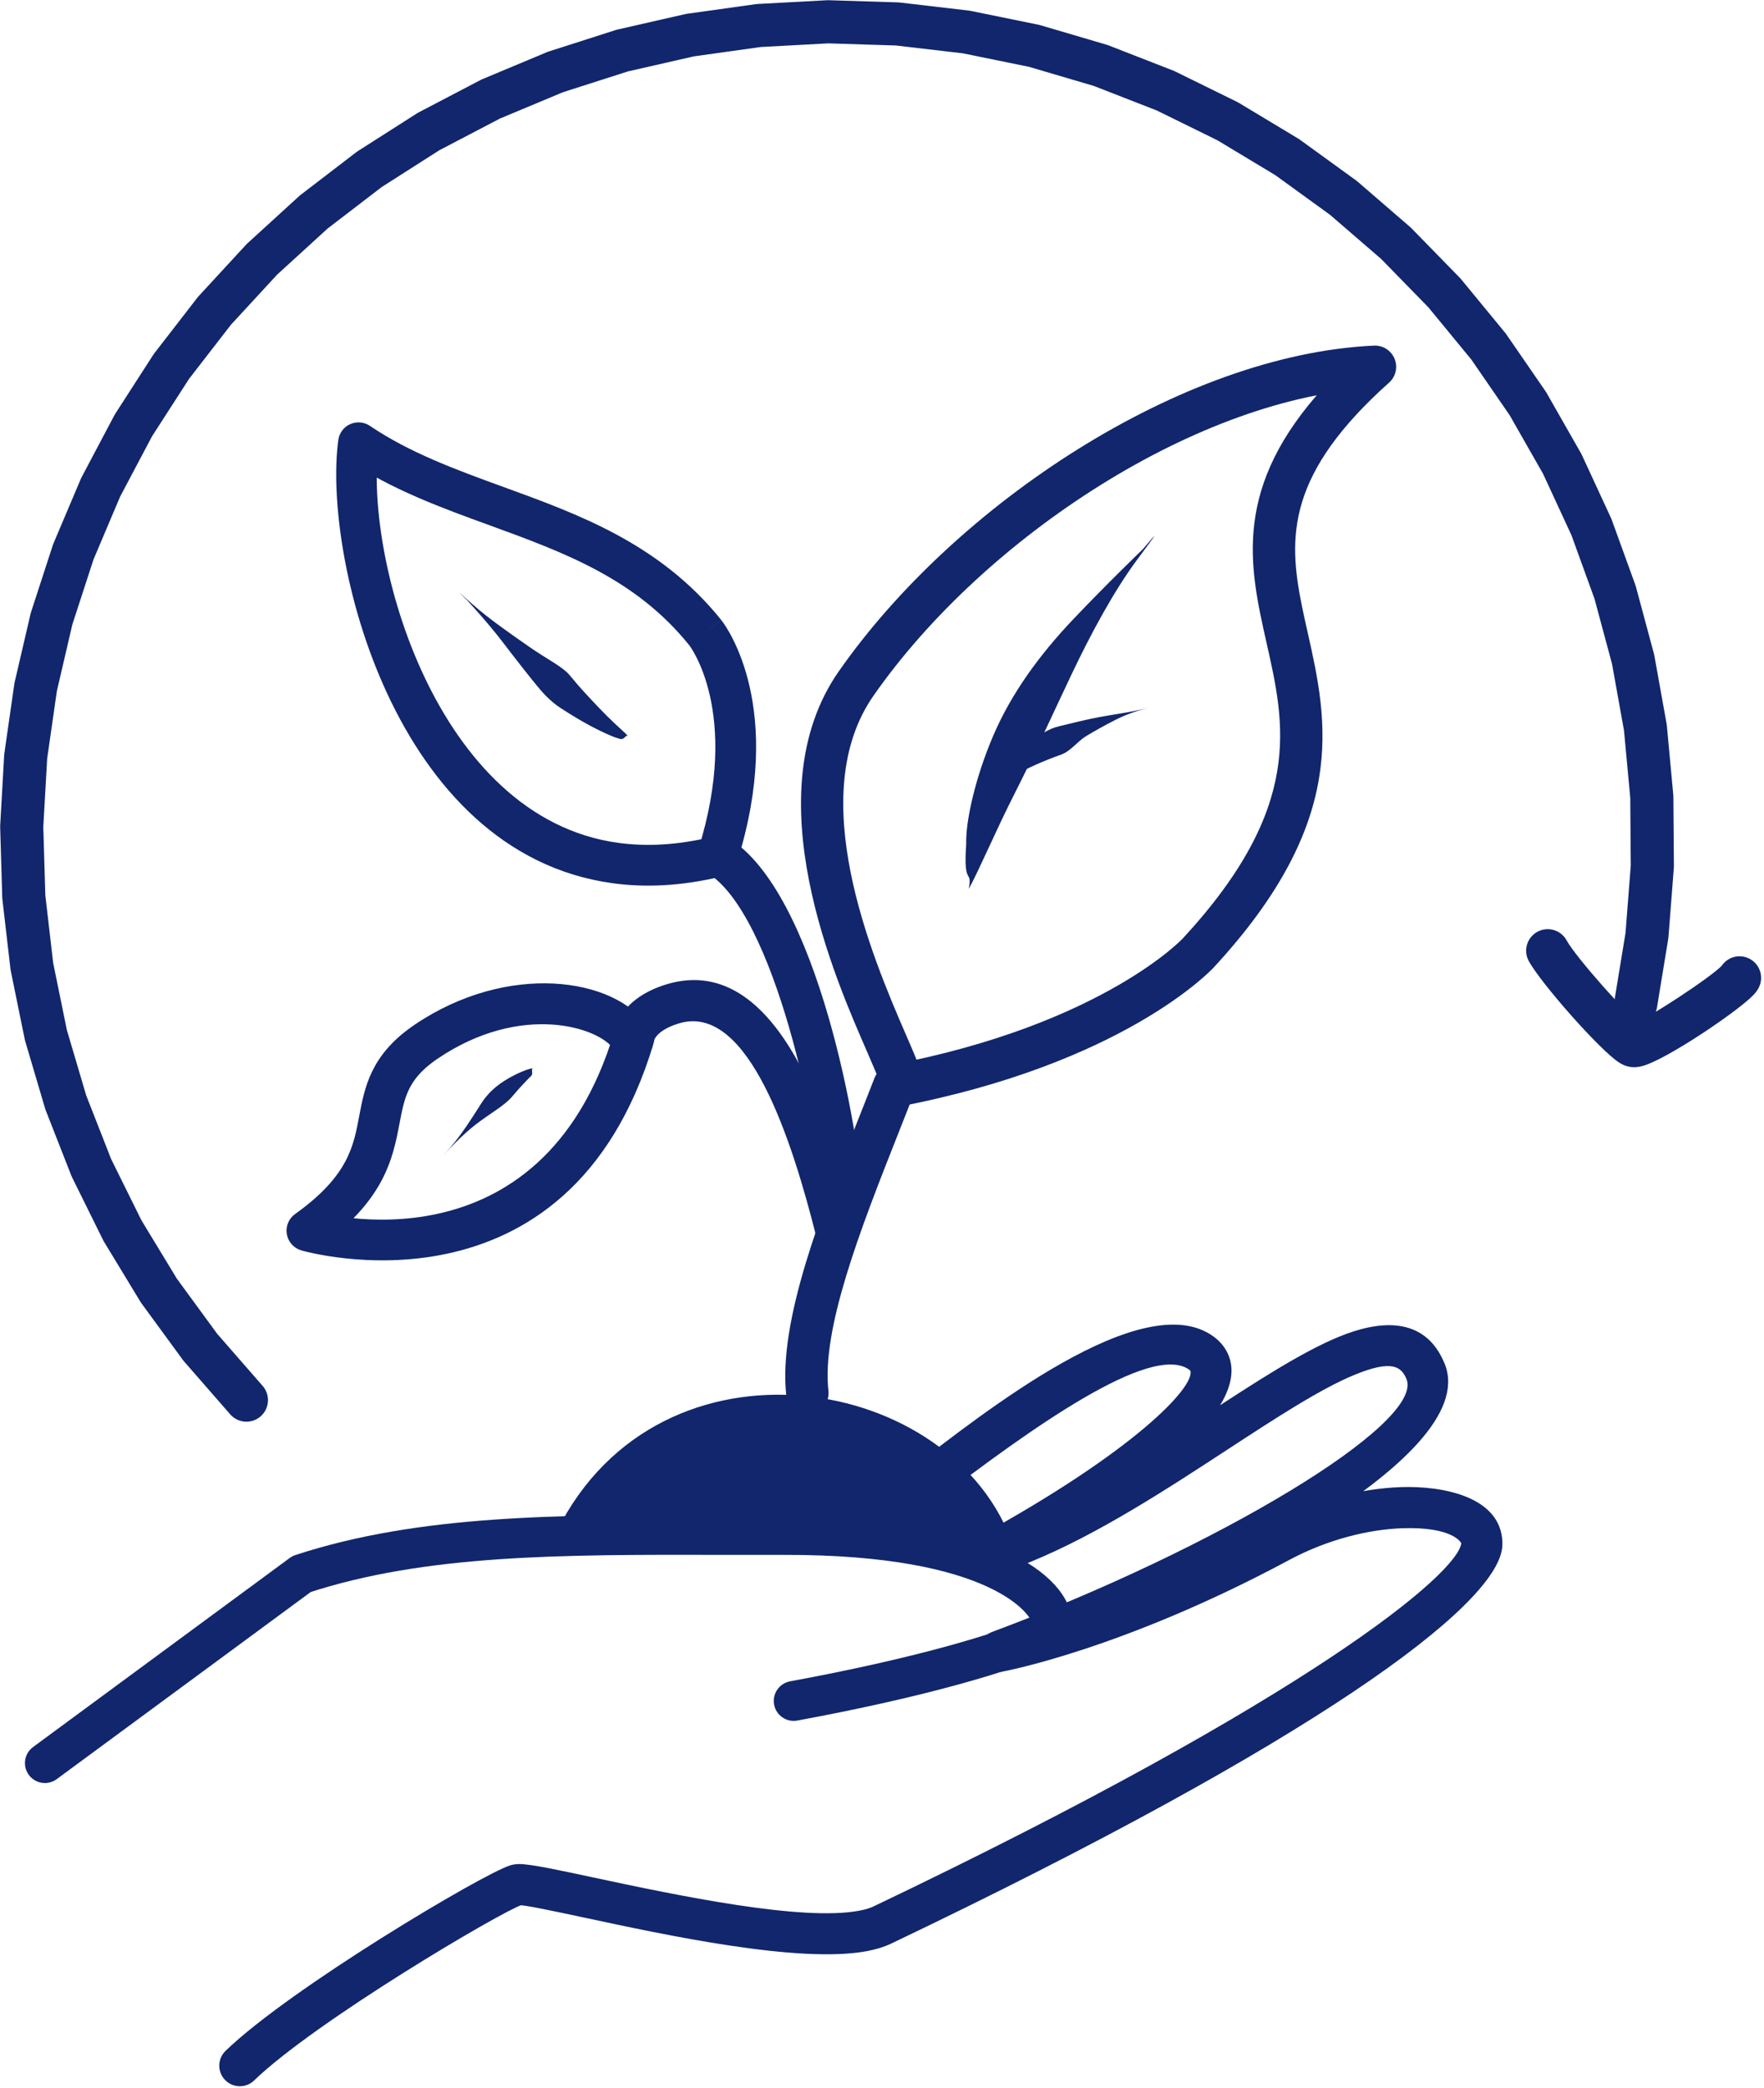
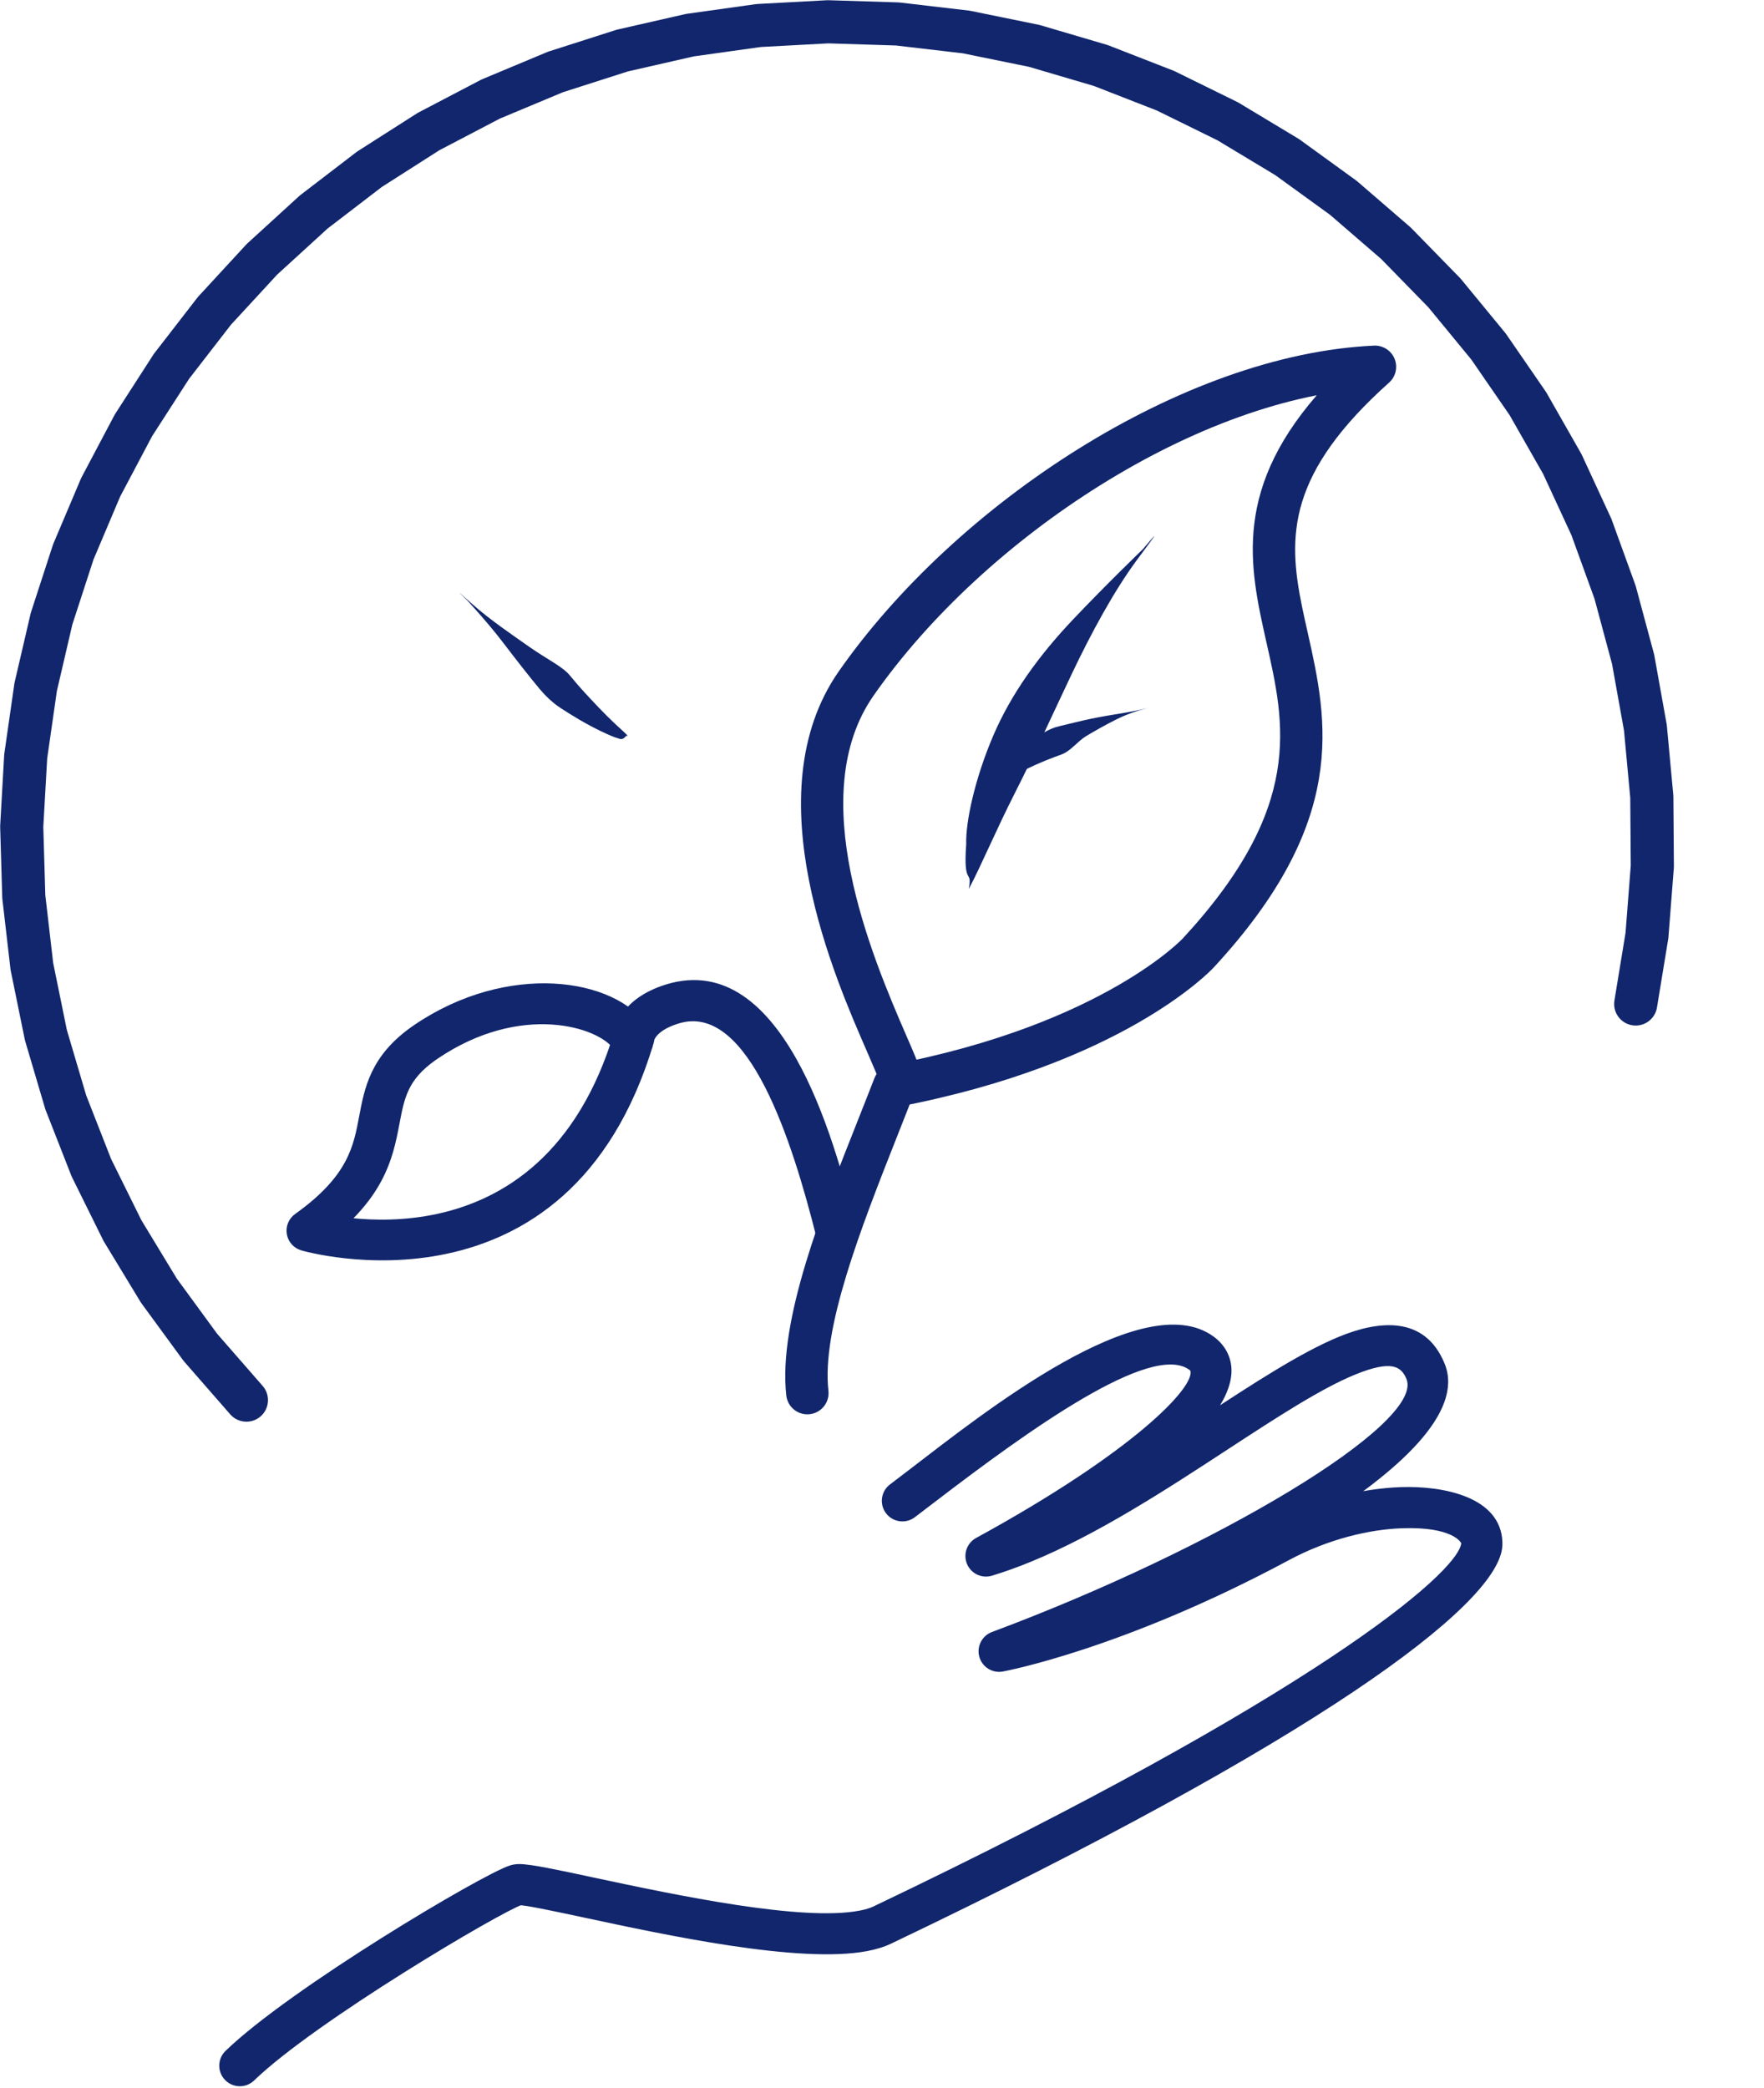
<svg xmlns="http://www.w3.org/2000/svg" fill="#11266c" height="356.4" preserveAspectRatio="xMidYMid meet" version="1" viewBox="1155.1 570.0 301.2 356.4" width="301.2" zoomAndPan="magnify">
  <g>
    <g id="change1_8">
-       <path d="M1250.249,831.195C1267.978,795.857,1318.198,804.366,1328.16,834.005 Z" />
-     </g>
+       </g>
    <g id="change1_3">
      <path d="M1289.358,808.181L1289.358,808.181C1287.924,795.414,1295.518,776.523,1301.656,761.017L1301.656,761.017C1302.598,758.638,1303.529,756.287,1304.399,754.038C1304.85,752.873,1305.87,752.023,1307.098,751.789L1307.098,751.789C1343.791,744.806,1357.488,729.711,1357.022,730.215L1357.022,730.215C1377.86,707.695,1374.476,693.562,1371.343,679.646L1371.343,679.646C1368.406,666.601,1365.413,653.103,1381.418,635.806L1381.418,635.806C1383.199,633.881,1385.204,631.92,1387.461,629.907L1390.034,636.225C1360.013,637.585,1323.212,661.569,1304.247,688.744L1304.247,688.744C1292.396,705.725,1303.844,732.94,1309.835,746.718L1309.835,746.718C1310.895,749.157,1311.883,751.405,1312.276,752.799C1312.82,754.723,1311.7,756.723,1309.776,757.267C1307.852,757.81,1305.852,756.691,1305.309,754.767L1305.309,754.767C1305.086,753.977,1304.382,752.333,1303.195,749.605L1303.195,749.605C1297.827,737.259,1283.668,705.582,1298.31,684.601L1298.31,684.601C1318.208,656.09,1356.882,630.48,1389.706,628.992C1391.237,628.923,1392.645,629.824,1393.223,631.243C1393.8,632.662,1393.423,634.291,1392.279,635.31L1392.279,635.31C1390.175,637.186,1388.34,638.985,1386.731,640.723L1386.731,640.723C1373.236,655.308,1375.616,665.664,1378.406,678.056L1378.406,678.056C1381.813,693.188,1385.435,710.168,1362.335,735.132L1362.335,735.132C1361.869,735.636,1346.829,751.598,1308.451,758.901L1311.15,756.652C1310.263,758.943,1309.332,761.295,1308.388,763.682L1308.388,763.682C1301.909,780.048,1295.371,796.857,1296.552,807.374C1296.775,809.36,1295.345,811.152,1293.359,811.375C1291.372,811.598,1289.581,810.168,1289.358,808.181 Z" />
    </g>
    <g id="change1_2">
-       <path d="M1160.746,868.185L1160.746,868.185L1204.578,835.91C1204.869,835.696,1205.192,835.53,1205.536,835.417L1205.536,835.417C1226.818,828.443,1250.985,828.524,1277.82,828.577L1277.82,828.577C1281.473,828.584,1285.139,828.591,1288.908,828.582L1288.908,828.582C1323.691,828.496,1337.619,838.591,1338.133,846.671L1338.133,846.672C1338.142,846.809,1338.147,846.943,1338.147,847.079L1338.147,847.077C1338.152,849.002,1337.237,851.106,1335.048,852.05L1335.048,852.05C1327.139,855.462,1312.677,859.707,1291.242,863.664C1289.393,864.006,1287.618,862.784,1287.277,860.936C1286.936,859.087,1288.158,857.312,1290.006,856.971L1290.006,856.971C1311.236,853.052,1325.124,848.918,1332.352,845.8L1332.352,845.8C1331.476,846.178,1331.34,846.968,1331.341,847.095L1331.341,847.092C1331.341,847.096,1331.341,847.103,1331.341,847.103L1331.341,847.104C1331.265,845.919,1324.841,835.299,1288.925,835.388L1288.925,835.388C1285.148,835.398,1281.449,835.39,1277.807,835.383L1277.807,835.383C1250.673,835.33,1227.693,835.318,1207.655,841.885L1208.613,841.391L1164.781,873.666C1163.268,874.781,1161.137,874.457,1160.023,872.944C1158.909,871.43,1159.232,869.3,1160.746,868.185 Z" />
-     </g>
+       </g>
    <g id="change1_9">
      <path d="M1193.61,920.045L1193.61,920.045C1204.64,909.375,1237.332,889.966,1242.112,888.418L1242.112,888.418C1242.284,888.362,1242.51,888.296,1242.769,888.246L1242.77,888.246C1243.151,888.173,1243.501,888.159,1243.743,888.158L1243.743,888.158C1245.761,888.146,1250.828,889.255,1256.452,890.457L1256.452,890.457C1270.857,893.535,1292.048,897.986,1301.869,896.109L1301.869,896.109C1302.91,895.91,1303.69,895.658,1304.245,895.393L1304.245,895.393C1379.033,859.695,1404.01,838.545,1404.614,833.387L1404.614,833.387C1404.614,833.386,1404.611,833.41,1404.613,833.452L1404.613,833.451C1404.607,833.266,1403.118,830.559,1394.583,830.839L1394.583,830.839C1388.898,831.026,1381.86,832.697,1375.178,836.283L1375.178,836.283C1346.817,851.505,1326.601,855.246,1326.334,855.295C1324.544,855.623,1322.8,854.529,1322.316,852.775C1321.832,851.02,1322.769,849.187,1324.474,848.551L1324.474,848.551C1362.661,834.314,1398.132,813.092,1395.28,805.442L1395.28,805.443C1395.275,805.429,1395.267,805.41,1395.262,805.396L1395.261,805.395C1394.39,803.265,1392.801,802.031,1386.466,804.623L1386.466,804.623C1380.661,806.998,1373.239,811.828,1364.612,817.462L1364.612,817.462C1354.328,824.179,1342.566,831.876,1331.049,836.587L1331.049,836.587C1328.859,837.484,1326.663,838.278,1324.472,838.942C1322.75,839.463,1320.912,838.599,1320.216,836.94C1319.52,835.28,1320.191,833.363,1321.77,832.5L1321.77,832.5C1348.918,817.659,1359.128,806.704,1358.361,803.962L1358.362,803.962C1358.362,803.963,1358.364,803.969,1358.367,803.974L1358.37,803.98C1358.367,803.974,1358.367,803.975,1358.365,803.971L1358.367,803.975C1358.373,803.985,1358.337,803.914,1358.162,803.787L1358.162,803.787C1351.626,799.06,1330.775,814.071,1314.847,826.26L1314.847,826.26C1313.581,827.229,1312.402,828.131,1311.301,828.964C1309.754,830.134,1307.552,829.828,1306.382,828.281C1305.213,826.734,1305.518,824.532,1307.065,823.363L1307.065,823.363C1308.137,822.552,1309.32,821.647,1310.579,820.683L1310.58,820.683C1322.914,811.244,1350.237,789.388,1362.278,798.097L1362.278,798.097C1363.131,798.714,1363.88,799.488,1364.434,800.437L1364.436,800.441C1364.469,800.498,1364.495,800.544,1364.525,800.6L1364.529,800.606C1364.784,801.074,1364.982,801.562,1365.124,802.071L1365.125,802.071C1367.784,811.587,1349.042,825.594,1325.138,838.662L1322.436,832.221C1324.387,831.63,1326.373,830.913,1328.39,830.088L1328.39,830.088C1339.169,825.678,1350.352,818.388,1360.772,811.583L1360.772,811.583C1369.161,806.104,1377.234,800.813,1383.806,798.124L1383.806,798.124C1390.419,795.418,1398.361,794.425,1401.761,802.736L1401.76,802.734C1401.79,802.808,1401.832,802.914,1401.86,802.989L1401.86,802.989C1407.863,819.09,1359.69,842.916,1326.927,855.131L1325.067,848.388C1324.802,848.436,1344.286,844.894,1371.857,830.096L1371.857,830.096C1379.49,825.999,1387.586,824.043,1394.352,823.82L1394.352,823.82C1401.453,823.587,1411.376,825.438,1411.631,833.22L1411.631,833.219C1411.643,833.557,1411.627,833.882,1411.589,834.203L1411.589,834.203C1410.41,844.272,1379.687,867.165,1307.27,901.731L1307.27,901.731C1306.018,902.328,1304.623,902.732,1303.187,903.007L1303.187,903.007C1291.593,905.223,1268.57,900.227,1254.985,897.324L1254.985,897.324C1248.706,895.982,1244.803,895.174,1243.784,895.181L1243.784,895.181C1243.756,895.181,1243.88,895.184,1244.088,895.144L1244.089,895.144C1244.217,895.119,1244.289,895.095,1244.275,895.099L1244.275,895.099C1240.691,896.26,1208.898,915.026,1198.493,925.092C1197.099,926.441,1194.876,926.404,1193.528,925.01C1192.179,923.616,1192.216,921.393,1193.61,920.045 Z" />
    </g>
    <g id="change1_7">
-       <path d="M1295.554,776.211L1295.554,776.211C1295.007,763.079,1287.358,725.95,1275.861,718.979C1274.493,718.149,1273.867,716.493,1274.345,714.966L1274.345,714.966C1281.694,691.473,1272.745,680.074,1272.8,680.146L1272.805,680.151C1272.79,680.132,1272.812,680.161,1272.815,680.164L1275.531,677.991L1275.531,677.991L1272.82,680.17C1263.708,668.834,1251.609,664.357,1238.652,659.641L1238.652,659.641C1230.519,656.68,1221.97,653.586,1214.367,648.451L1219.76,646.039C1217.196,664.843,1229.332,709.586,1260.678,713.861L1260.678,713.861C1265.388,714.503,1270.633,714.273,1276.463,712.883C1278.331,712.438,1280.207,713.592,1280.653,715.46C1281.098,717.329,1279.944,719.205,1278.075,719.65L1278.075,719.65C1271.486,721.221,1265.375,721.522,1259.738,720.754L1259.738,720.754C1222.138,715.626,1210.197,664.678,1212.867,645.098C1213.03,643.907,1213.796,642.884,1214.894,642.393C1215.991,641.903,1217.264,642.013,1218.261,642.686L1218.261,642.686C1225.036,647.262,1232.758,650.092,1241.032,653.104L1241.032,653.104C1253.796,657.75,1267.749,662.758,1278.242,675.812L1275.531,677.991L1275.531,677.991L1278.247,675.818C1278.27,675.847,1278.265,675.841,1278.296,675.88L1278.3,675.886C1279.333,677.219,1289.149,690.942,1280.984,717.043L1279.468,713.03C1294.665,722.246,1301.995,763.689,1302.504,775.922C1302.584,777.841,1301.093,779.462,1299.174,779.542C1297.254,779.622,1295.634,778.13,1295.554,776.211 Z" />
-     </g>
+       </g>
    <g id="change1_5">
      <path d="M1294.567,781.424L1294.567,781.424C1290.286,764.314,1282.914,741.688,1271.454,744.555L1271.454,744.555C1271.279,744.599,1271.105,744.647,1270.924,744.703L1270.925,744.703C1266.268,746.138,1266.761,748.464,1266.842,747.292C1266.825,747.55,1266.778,747.805,1266.704,748.053L1266.704,748.053C1252.165,796.656,1206.967,783.538,1206.544,783.414L1206.532,783.411C1206.531,783.41,1206.547,783.415,1206.549,783.416C1205.261,783.043,1204.299,781.966,1204.073,780.643C1203.848,779.321,1204.399,777.986,1205.491,777.207L1205.491,777.207C1214.615,770.701,1215.475,765.556,1216.438,760.474L1216.438,760.474C1217.35,755.66,1218.364,750.263,1225.301,745.317L1225.302,745.316C1225.5,745.175,1225.706,745.032,1225.914,744.891L1225.914,744.891C1241.779,734.165,1260.054,736.823,1265.685,745.152L1265.685,745.152C1265.889,745.455,1266.081,745.772,1266.253,746.098C1267.156,747.806,1266.503,749.923,1264.795,750.826C1263.087,751.729,1260.97,751.076,1260.067,749.367L1260.067,749.367C1260.019,749.276,1259.958,749.174,1259.888,749.07L1259.888,749.071C1257.356,745.325,1244.079,741.056,1229.833,750.688L1229.833,750.688C1229.677,750.794,1229.511,750.909,1229.363,751.014L1229.363,751.014C1224.736,754.313,1224.15,757.359,1223.313,761.777L1223.313,761.777C1222.167,767.824,1220.701,774.955,1209.553,782.904L1208.495,776.694C1208.509,776.699,1208.507,776.698,1208.526,776.704L1208.514,776.7C1209.315,776.935,1247.474,787.923,1260.001,746.047L1259.862,746.808C1259.943,745.636,1260.958,740.452,1268.864,738.016L1268.865,738.016C1269.164,737.923,1269.456,737.842,1269.755,737.767L1269.755,737.767C1289.776,732.758,1298.292,767.485,1301.355,779.726C1301.824,781.6,1300.684,783.5,1298.81,783.969C1296.935,784.438,1295.036,783.299,1294.567,781.424 Z" />
    </g>
    <g id="change1_11">
      <path d="M1320.509,721.725C1322.337,718.421,1325.134,711.749,1328.418,705.294C1331.703,698.839,1334.739,692.113,1338.078,685.077C1341.417,678.04,1345.374,670.77,1349.188,665.629C1353.001,660.489,1353.001,660.489,1350.237,663.737C1350.237,663.737,1344.043,669.697,1338.303,675.75C1332.563,681.804,1327.798,688.337,1324.711,695.526C1321.624,702.714,1319.959,710.19,1320.079,714.075C1319.531,721.543,1321.176,718.142,1320.509,721.725 Z" />
    </g>
    <g id="change1_4">
      <path d="M1325.836,704.061C1326.283,703.774,1327.154,703.107,1328.192,702.466C1329.23,701.824,1330.436,701.205,1331.803,700.59C1333.17,699.975,1334.7,699.362,1336.32,698.783C1337.939,698.204,1339.06,696.529,1340.626,695.594C1342.192,694.659,1343.851,693.731,1345.617,692.838C1347.382,691.945,1349.305,691.293,1350.815,690.92C1352.324,690.548,1352.324,690.548,1351.318,690.796C1351.318,690.796,1349.305,691.293,1347.309,691.628C1345.312,691.964,1343.351,692.27,1341.456,692.663C1339.561,693.056,1337.734,693.539,1335.903,693.967C1334.072,694.395,1332.537,695.494,1331.189,696.585C1329.841,697.676,1328.678,698.753,1327.703,699.812C1326.728,700.871,1325.934,701.897,1325.658,702.463C1325.055,703.446,1326.164,703.645,1325.836,704.061 Z" />
    </g>
    <g id="change1_6">
      <path d="M1262.326,695.625C1261.917,695.162,1261.002,694.366,1260.091,693.512C1259.179,692.658,1258.27,691.745,1257.352,690.79C1256.434,689.834,1255.51,688.827,1254.861,688.13C1254.212,687.434,1253.566,686.682,1252.341,685.215C1251.116,683.749,1248.477,682.508,1245.463,680.396C1242.447,678.283,1238.676,675.709,1235.825,673.175C1232.974,670.642,1232.974,670.642,1234.809,672.4C1234.809,672.4,1238.28,676.122,1240.875,679.519C1243.47,682.915,1245.571,685.588,1247.192,687.531C1248.813,689.474,1250.192,690.439,1250.892,690.895C1251.592,691.351,1252.795,692.117,1254.027,692.837C1255.259,693.556,1256.475,694.207,1257.674,694.785C1258.874,695.362,1260.049,695.878,1260.681,696.033C1261.827,696.486,1261.811,695.327,1262.326,695.625 Z" />
    </g>
    <g id="change1_10">
-       <path d="M1246.114,752.335C1245.489,752.367,1244.104,752.872,1242.408,753.782C1240.712,754.692,1238.715,756.026,1237.173,758.486C1235.63,760.946,1233.807,763.752,1232.031,765.817C1230.255,767.882,1230.255,767.882,1231.45,766.516C1231.45,766.516,1233.877,763.815,1236.377,761.891C1238.878,759.968,1241.256,758.714,1242.593,757.114C1243.93,755.514,1245.059,754.393,1245.496,753.922C1246.441,753.274,1245.606,752.512,1246.114,752.335 Z" />
-     </g>
+       </g>
    <g id="change1_12">
      <path d="M1194.404,811.394L1194.404,811.394L1186.528,802.371C1186.458,802.292,1186.393,802.209,1186.33,802.124L1186.33,802.124L1179.259,792.458C1179.196,792.373,1179.138,792.285,1179.083,792.194L1179.083,792.194L1172.868,781.956C1172.813,781.866,1172.763,781.773,1172.716,781.679L1172.716,781.679L1167.404,770.944C1167.357,770.85,1167.314,770.753,1167.276,770.655L1167.276,770.655L1162.906,759.504C1162.867,759.406,1162.833,759.306,1162.803,759.204L1162.803,759.204L1159.407,747.719C1159.377,747.618,1159.351,747.515,1159.33,747.412L1159.33,747.412L1156.934,735.677C1156.913,735.574,1156.896,735.47,1156.884,735.365L1156.884,735.365L1155.505,723.467C1155.492,723.363,1155.485,723.257,1155.482,723.152L1155.482,723.152L1155.13,711.18C1155.127,711.074,1155.128,710.969,1155.134,710.863L1155.134,710.863L1155.812,698.906C1155.818,698.8,1155.829,698.695,1155.844,698.591L1155.844,698.591L1157.547,686.736C1157.562,686.631,1157.581,686.527,1157.605,686.424L1157.605,686.424L1160.321,674.759C1160.344,674.657,1160.373,674.555,1160.406,674.455L1160.406,674.455L1164.113,663.066C1164.146,662.966,1164.183,662.867,1164.224,662.769L1164.224,662.769L1168.896,651.742C1168.937,651.644,1168.983,651.549,1169.032,651.456L1169.032,651.456L1174.635,640.87C1174.684,640.777,1174.737,640.686,1174.795,640.597L1174.795,640.597L1181.286,630.532C1181.343,630.443,1181.405,630.357,1181.469,630.273L1181.469,630.273L1188.802,620.803C1188.866,620.72,1188.934,620.639,1189.006,620.562L1189.006,620.562L1197.125,611.757C1197.196,611.679,1197.271,611.604,1197.349,611.533L1197.349,611.533L1206.195,603.458C1206.273,603.387,1206.354,603.319,1206.438,603.255L1206.438,603.255L1215.944,595.97C1216.028,595.906,1216.114,595.845,1216.203,595.789L1216.203,595.789L1226.301,589.347C1226.39,589.291,1226.481,589.238,1226.575,589.189L1226.575,589.189L1237.188,583.639C1237.282,583.59,1237.377,583.545,1237.475,583.505L1237.475,583.505L1248.526,578.887C1248.623,578.846,1248.722,578.81,1248.823,578.778L1248.823,578.778L1260.23,575.127C1260.33,575.095,1260.431,575.067,1260.533,575.044L1260.533,575.044L1272.087,572.41C1272.189,572.387,1272.292,572.368,1272.395,572.353L1272.395,572.353L1284.131,570.711C1284.234,570.696,1284.338,570.686,1284.443,570.681L1284.443,570.681L1296.275,570.042C1296.38,570.036,1296.484,570.035,1296.589,570.038L1296.589,570.038L1308.433,570.408C1308.537,570.411,1308.641,570.419,1308.745,570.431L1308.745,570.431L1320.515,571.806C1320.619,571.818,1320.722,571.835,1320.825,571.856L1320.825,571.856L1332.435,574.226C1332.537,574.247,1332.639,574.272,1332.739,574.302L1332.739,574.302L1344.106,577.651C1344.206,577.681,1344.305,577.715,1344.402,577.753L1344.402,577.753L1355.443,582.056C1355.541,582.094,1355.636,582.136,1355.73,582.182L1355.73,582.182L1366.365,587.409C1366.459,587.455,1366.551,587.505,1366.64,587.559L1366.64,587.559L1376.793,593.67C1376.882,593.724,1376.969,593.782,1377.054,593.843L1377.054,593.843L1386.65,600.796C1386.735,600.857,1386.816,600.922,1386.896,600.99L1386.896,600.99L1395.866,608.734C1395.945,608.802,1396.021,608.874,1396.094,608.948L1396.094,608.948L1404.373,617.426C1404.446,617.501,1404.516,617.579,1404.582,617.66L1404.582,617.66L1412.111,626.811C1412.177,626.891,1412.24,626.975,1412.299,627.061L1412.299,627.061L1419.023,636.819C1419.082,636.905,1419.138,636.994,1419.189,637.084L1419.189,637.084L1425.059,647.379C1425.111,647.469,1425.158,647.562,1425.202,647.657L1425.202,647.657L1430.175,658.413C1430.219,658.508,1430.259,658.605,1430.295,658.703L1430.295,658.703L1434.335,669.843C1434.371,669.941,1434.402,670.041,1434.429,670.142L1434.429,670.142L1437.508,681.585C1437.535,681.686,1437.558,681.788,1437.576,681.89L1437.576,681.89L1439.671,693.554C1439.69,693.657,1439.704,693.76,1439.714,693.864L1439.714,693.864L1440.809,705.663C1440.819,705.767,1440.824,705.872,1440.825,705.976L1440.825,705.976L1440.914,717.826C1440.915,717.93,1440.911,718.035,1440.903,718.139L1440.903,718.139L1439.984,729.953C1439.976,730.058,1439.963,730.161,1439.946,730.264L1439.946,730.264L1438.026,741.958C1437.697,743.964,1435.803,745.323,1433.797,744.994C1431.791,744.664,1430.431,742.771,1430.761,740.765L1430.761,740.765L1432.681,729.071L1432.644,729.382L1433.563,717.568L1433.552,717.881L1433.463,706.031L1433.479,706.344L1432.383,694.545L1432.425,694.855L1430.33,683.192L1430.399,683.497L1427.32,672.054L1427.414,672.353L1423.373,661.213L1423.493,661.503L1418.52,650.747L1418.663,651.025L1412.794,640.731L1412.96,640.996L1406.237,631.238L1406.425,631.488L1398.897,622.337L1399.106,622.57L1390.826,614.092L1391.055,614.307L1382.084,606.564L1382.33,606.758L1372.734,599.805L1372.995,599.978L1362.843,593.866L1363.118,594.016L1352.483,588.79L1352.77,588.916L1341.728,584.612L1342.025,584.713L1330.658,581.364L1330.962,581.44L1319.352,579.069L1319.661,579.119L1307.891,577.744L1308.203,577.767L1296.359,577.397L1296.672,577.394L1284.839,578.032L1285.151,578.002L1273.416,579.645L1273.724,579.588L1262.17,582.222L1262.474,582.139L1251.067,585.79L1251.364,585.681L1240.313,590.298L1240.6,590.163L1229.986,595.713L1230.26,595.554L1220.163,601.996L1220.422,601.814L1210.916,609.099L1211.159,608.896L1202.313,616.971L1202.537,616.747L1194.419,625.552L1194.623,625.311L1187.291,634.781L1187.474,634.522L1180.982,644.587L1181.142,644.314L1175.539,654.9L1175.675,654.614L1171.003,665.642L1171.114,665.345L1167.406,676.734L1167.491,676.429L1164.776,688.094L1164.834,687.783L1163.131,699.638L1163.163,699.323L1162.485,711.28L1162.489,710.964L1162.841,722.935L1162.818,722.62L1164.197,734.517L1164.148,734.204L1166.544,745.939L1166.467,745.632L1169.863,757.117L1169.76,756.817L1174.13,767.968L1174.002,767.679L1179.314,778.413L1179.162,778.136L1185.377,788.374L1185.201,788.111L1192.272,797.777L1192.075,797.53L1199.951,806.553C1201.287,808.085,1201.13,810.41,1199.598,811.747C1198.066,813.084,1195.741,812.926,1194.404,811.394 Z" />
    </g>
    <g id="change1_1">
-       <path d="M1422.604,730.516L1422.604,730.516C1424.165,733.395,1433.494,743.855,1435.517,745.145L1435.517,745.144C1435.574,745.181,1435.377,745.04,1435.007,744.927L1435.007,744.927C1434.084,744.645,1433.418,744.895,1433.651,744.834L1433.651,744.834C1436.11,744.187,1447.534,736.572,1449.139,734.777L1449.139,734.777C1449.196,734.713,1449.001,734.909,1448.814,735.292C1449.703,733.464,1451.906,732.702,1453.734,733.59C1455.563,734.479,1456.325,736.681,1455.436,738.51L1455.436,738.51C1455.166,739.067,1454.806,739.484,1454.628,739.683L1454.628,739.684C1452.289,742.299,1439.679,750.861,1435.523,751.954L1435.524,751.954C1435.174,752.046,1434.063,752.338,1432.853,751.967L1432.852,751.967C1432.275,751.79,1431.815,751.516,1431.561,751.353L1431.56,751.353C1428.28,749.263,1418.163,737.771,1416.132,734.027C1415.163,732.24,1415.826,730.006,1417.612,729.036C1419.399,728.067,1421.634,728.729,1422.604,730.516 Z" />
-     </g>
+       </g>
  </g>
</svg>